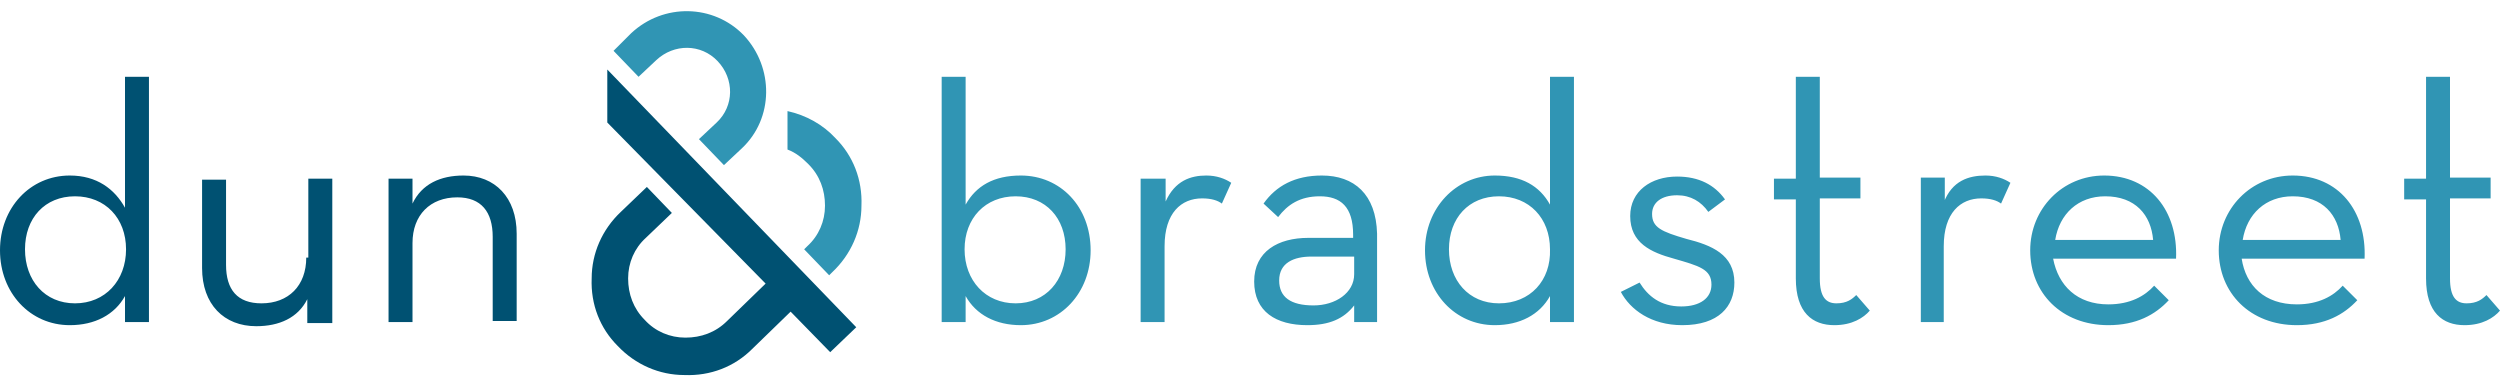
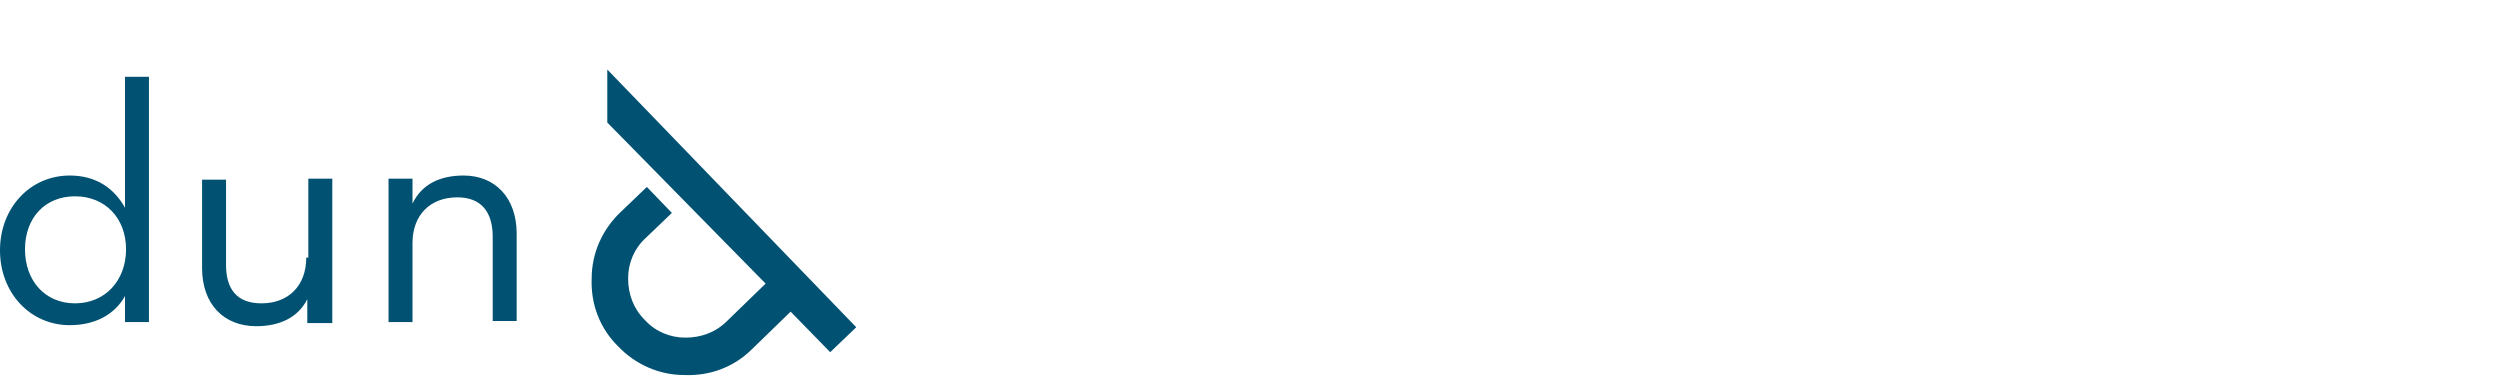
<svg xmlns="http://www.w3.org/2000/svg" width="244" height="37" viewBox="0 0 244 37" fill="none">
  <path d="M59.272 6.785L83.57 31.939L81.028 34.373L77.165 30.417L73.403 34.069C71.675 35.793 69.337 36.706 66.795 36.604C64.355 36.604 62.017 35.59 60.288 33.764C58.56 32.04 57.645 29.707 57.747 27.172C57.747 24.738 58.763 22.405 60.593 20.68L63.135 18.246L65.575 20.782L63.033 23.216C61.915 24.23 61.305 25.65 61.305 27.172C61.305 28.693 61.813 30.113 62.932 31.229C63.948 32.344 65.372 32.953 66.897 32.953C68.422 32.953 69.845 32.446 70.963 31.33L74.725 27.679L59.272 11.958V6.785ZM14.538 7.495V31.431H12.2V28.896C11.183 30.722 9.252 31.736 6.812 31.736C2.948 31.736 0 28.592 0 24.433C0 20.275 2.948 17.131 6.812 17.131C9.455 17.131 11.183 18.449 12.2 20.275V7.495H14.538ZM12.302 24.332C12.302 21.289 10.268 19.159 7.32 19.159C4.372 19.159 2.44 21.289 2.44 24.332C2.44 27.375 4.372 29.606 7.32 29.606C10.268 29.606 12.302 27.375 12.302 24.332ZM29.89 25.143C29.89 27.882 28.162 29.606 25.518 29.606C23.18 29.606 22.062 28.287 22.062 25.853V17.536H19.723V26.157C19.723 29.707 21.858 31.837 25.01 31.837C27.247 31.837 29.077 31.026 29.992 29.2V31.533H32.432V17.435H30.093V25.143H29.89ZM45.242 17.131C43.005 17.131 41.175 17.942 40.26 19.869V17.435H37.922V31.431H40.26V23.723C40.26 20.985 41.988 19.261 44.632 19.261C46.97 19.261 48.088 20.68 48.088 23.115V31.33H50.427V22.81C50.427 19.261 48.292 17.131 45.242 17.131Z" fill="#005172" />
-   <path d="M81.537 13.479C83.265 15.204 84.18 17.536 84.078 20.072C84.078 22.506 83.062 24.839 81.232 26.563L80.927 26.867L78.487 24.332L78.792 24.028C79.91 23.013 80.52 21.593 80.52 20.072C80.52 18.551 80.012 17.131 78.893 16.015C78.283 15.406 77.673 14.899 76.86 14.595V10.842C78.69 11.248 80.317 12.161 81.537 13.479ZM61.61 3.235L59.882 4.96L62.322 7.495L64.05 5.872C65.778 4.25 68.422 4.25 70.048 5.974C71.675 7.698 71.675 10.335 69.947 11.958L68.218 13.581L70.658 16.116L72.387 14.494C75.538 11.552 75.538 6.582 72.59 3.438C69.642 0.395 64.762 0.294 61.61 3.235ZM158.193 28.49C159.108 30.215 161.142 31.736 164.192 31.736C167.75 31.736 169.275 29.91 169.275 27.578C169.275 24.839 167.038 23.926 164.598 23.318C162.158 22.608 161.243 22.202 161.243 20.883C161.243 19.768 162.158 19.058 163.683 19.058C165.005 19.058 166.022 19.666 166.733 20.68L168.36 19.463C167.343 18.044 165.818 17.232 163.683 17.232C161.142 17.232 159.108 18.652 159.108 21.086C159.108 23.723 161.142 24.636 163.378 25.245C165.818 25.955 167.038 26.259 167.038 27.78C167.038 29.099 165.92 29.91 164.09 29.91C162.057 29.91 160.837 28.896 160.023 27.578L158.193 28.49ZM175.273 27.172C175.273 30.519 176.9 31.736 179.035 31.736C180.763 31.736 181.882 31.026 182.492 30.316L181.17 28.795C180.763 29.2 180.255 29.606 179.238 29.606C178.222 29.606 177.612 28.997 177.612 27.172V19.362H181.577V17.334H177.612V7.495H175.273V17.435H173.138V19.463H175.273V27.172ZM187.372 31.432H189.71V24.028C189.71 20.782 191.337 19.362 193.37 19.362C194.285 19.362 194.895 19.565 195.302 19.869L196.217 17.841C195.607 17.435 194.793 17.131 193.777 17.131C192.15 17.131 190.523 17.638 189.71 19.768L189.812 17.334H187.473V31.432H187.372ZM210.145 23.419C209.942 20.985 208.417 19.159 205.468 19.159C202.825 19.159 200.995 20.883 200.588 23.419H210.145ZM205.773 29.707C207.908 29.707 209.332 28.896 210.247 27.882L211.67 29.302C210.348 30.722 208.518 31.736 205.773 31.736C201.198 31.736 198.148 28.592 198.148 24.433C198.148 20.376 201.3 17.131 205.367 17.131C209.84 17.131 212.585 20.579 212.382 25.245H200.385C200.893 27.882 202.723 29.707 205.773 29.707ZM228.445 23.419C228.242 20.985 226.717 19.159 223.768 19.159C221.125 19.159 219.295 20.883 218.888 23.419H228.445ZM224.175 29.707C226.31 29.707 227.733 28.896 228.648 27.882L230.072 29.302C228.75 30.722 226.92 31.736 224.175 31.736C219.6 31.736 216.55 28.592 216.55 24.433C216.55 20.376 219.702 17.131 223.768 17.131C228.242 17.131 230.987 20.579 230.783 25.245H218.787C219.193 27.882 221.023 29.707 224.175 29.707ZM236.782 27.172C236.782 30.519 238.408 31.736 240.543 31.736C242.272 31.736 243.39 31.026 244 30.316L242.678 28.795C242.272 29.2 241.763 29.606 240.747 29.606C239.73 29.606 239.12 28.997 239.12 27.172V19.362H243.085V17.334H239.12V7.495H236.782V17.435H234.647V19.463H236.782V27.172ZM99.633 17.131C96.99 17.131 95.262 18.145 94.245 19.971V7.495H91.907V31.432H94.245V28.896C95.262 30.722 97.193 31.736 99.633 31.736C103.497 31.736 106.445 28.592 106.445 24.433C106.445 20.173 103.497 17.131 99.633 17.131ZM99.125 29.606C96.177 29.606 94.143 27.375 94.143 24.332C94.143 21.289 96.177 19.159 99.125 19.159C102.073 19.159 104.005 21.289 104.005 24.332C104.005 27.375 102.073 29.606 99.125 29.606ZM113.765 19.666V17.435H111.325V31.432H113.663V24.028C113.663 20.782 115.29 19.362 117.323 19.362C118.238 19.362 118.848 19.565 119.255 19.869L120.17 17.841C119.56 17.435 118.747 17.131 117.73 17.131C116.205 17.131 114.68 17.638 113.765 19.666ZM129.015 17.131C126.372 17.131 124.542 18.145 123.322 19.869L124.745 21.188C125.66 19.971 126.88 19.159 128.812 19.159C130.845 19.159 132.065 20.173 132.065 22.912V23.216H127.693C124.745 23.216 122.407 24.535 122.407 27.476C122.407 30.417 124.542 31.736 127.592 31.736C129.727 31.736 131.15 31.127 132.167 29.809V31.432H134.403V22.811C134.302 18.956 132.167 17.131 129.015 17.131ZM132.167 26.766C132.167 28.592 130.337 29.809 128.202 29.809C125.965 29.809 124.847 28.997 124.847 27.375C124.847 25.65 126.27 25.042 127.998 25.042H132.167V26.766ZM151.28 7.495V19.971C150.263 18.145 148.535 17.131 145.892 17.131C142.13 17.131 139.08 20.275 139.08 24.433C139.08 28.592 142.028 31.736 145.892 31.736C148.332 31.736 150.263 30.722 151.28 28.896V31.432H153.618V7.495H151.28ZM146.298 29.606C143.35 29.606 141.418 27.375 141.418 24.332C141.418 21.289 143.35 19.159 146.298 19.159C149.247 19.159 151.28 21.289 151.28 24.332C151.382 27.375 149.348 29.606 146.298 29.606ZM188.998 21.086H189.812V17.334H188.998V21.086Z" fill="#3095B4" />
</svg>